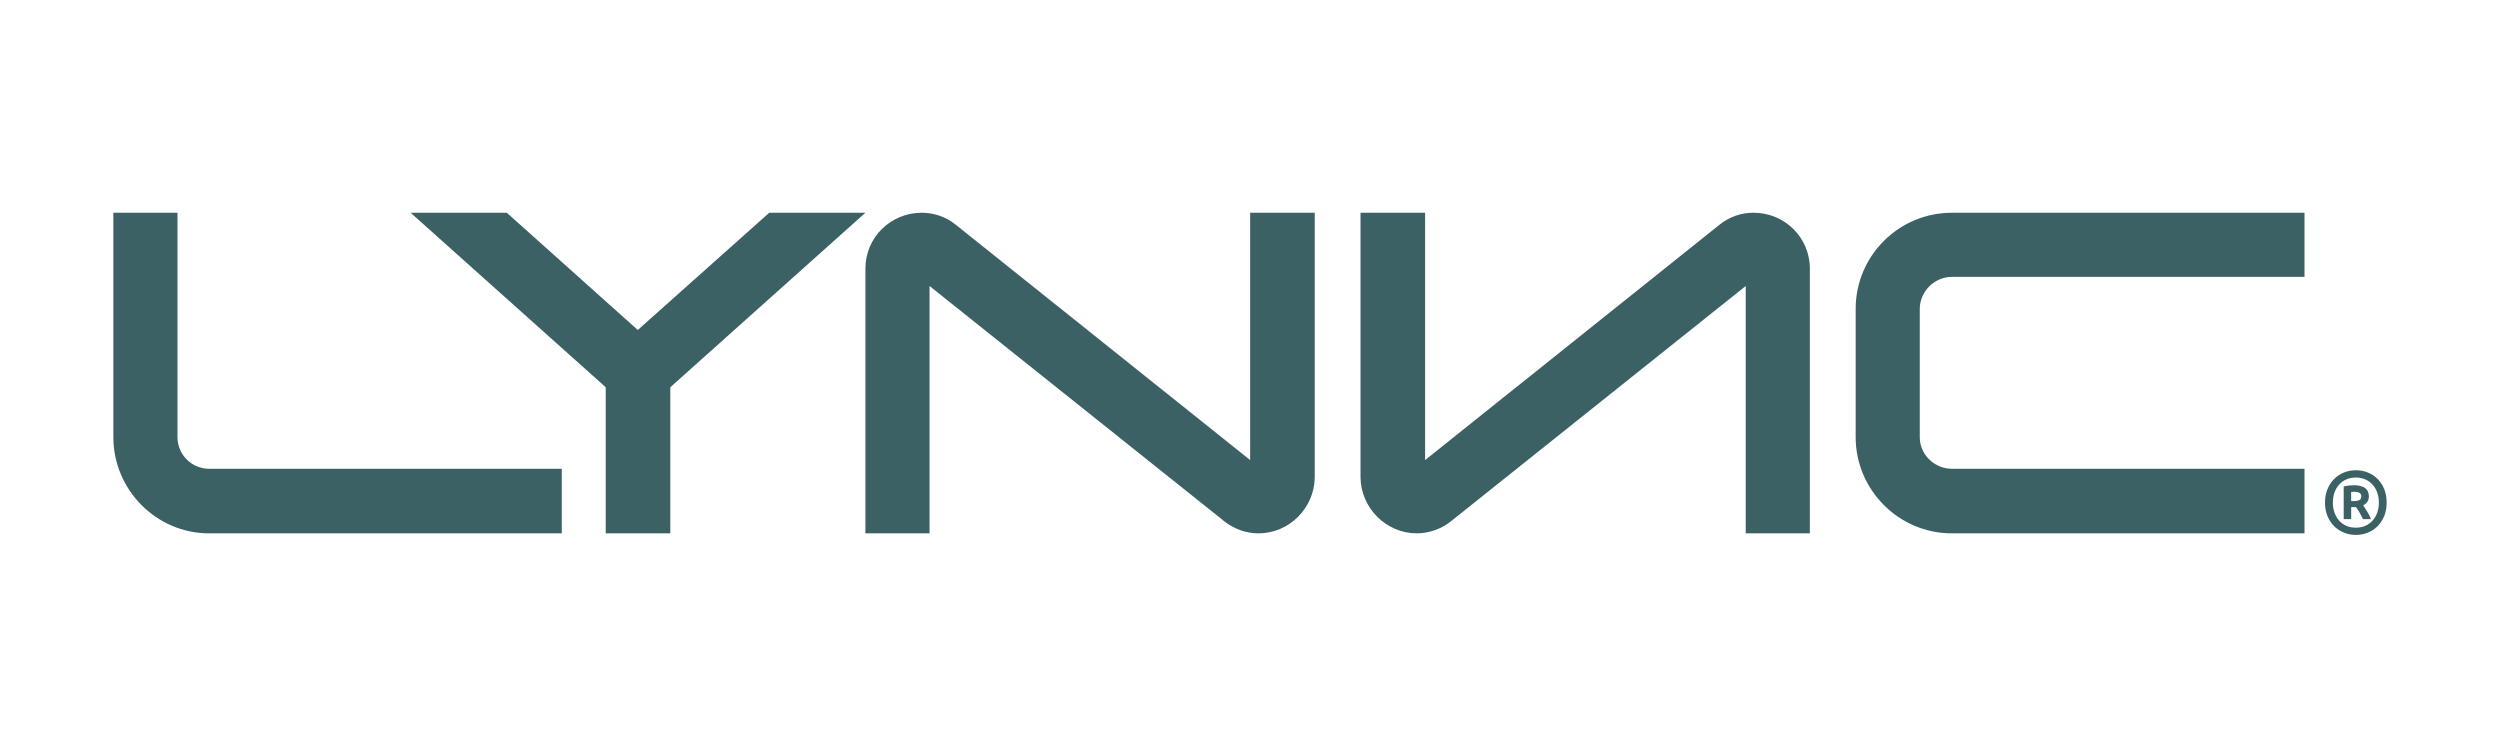
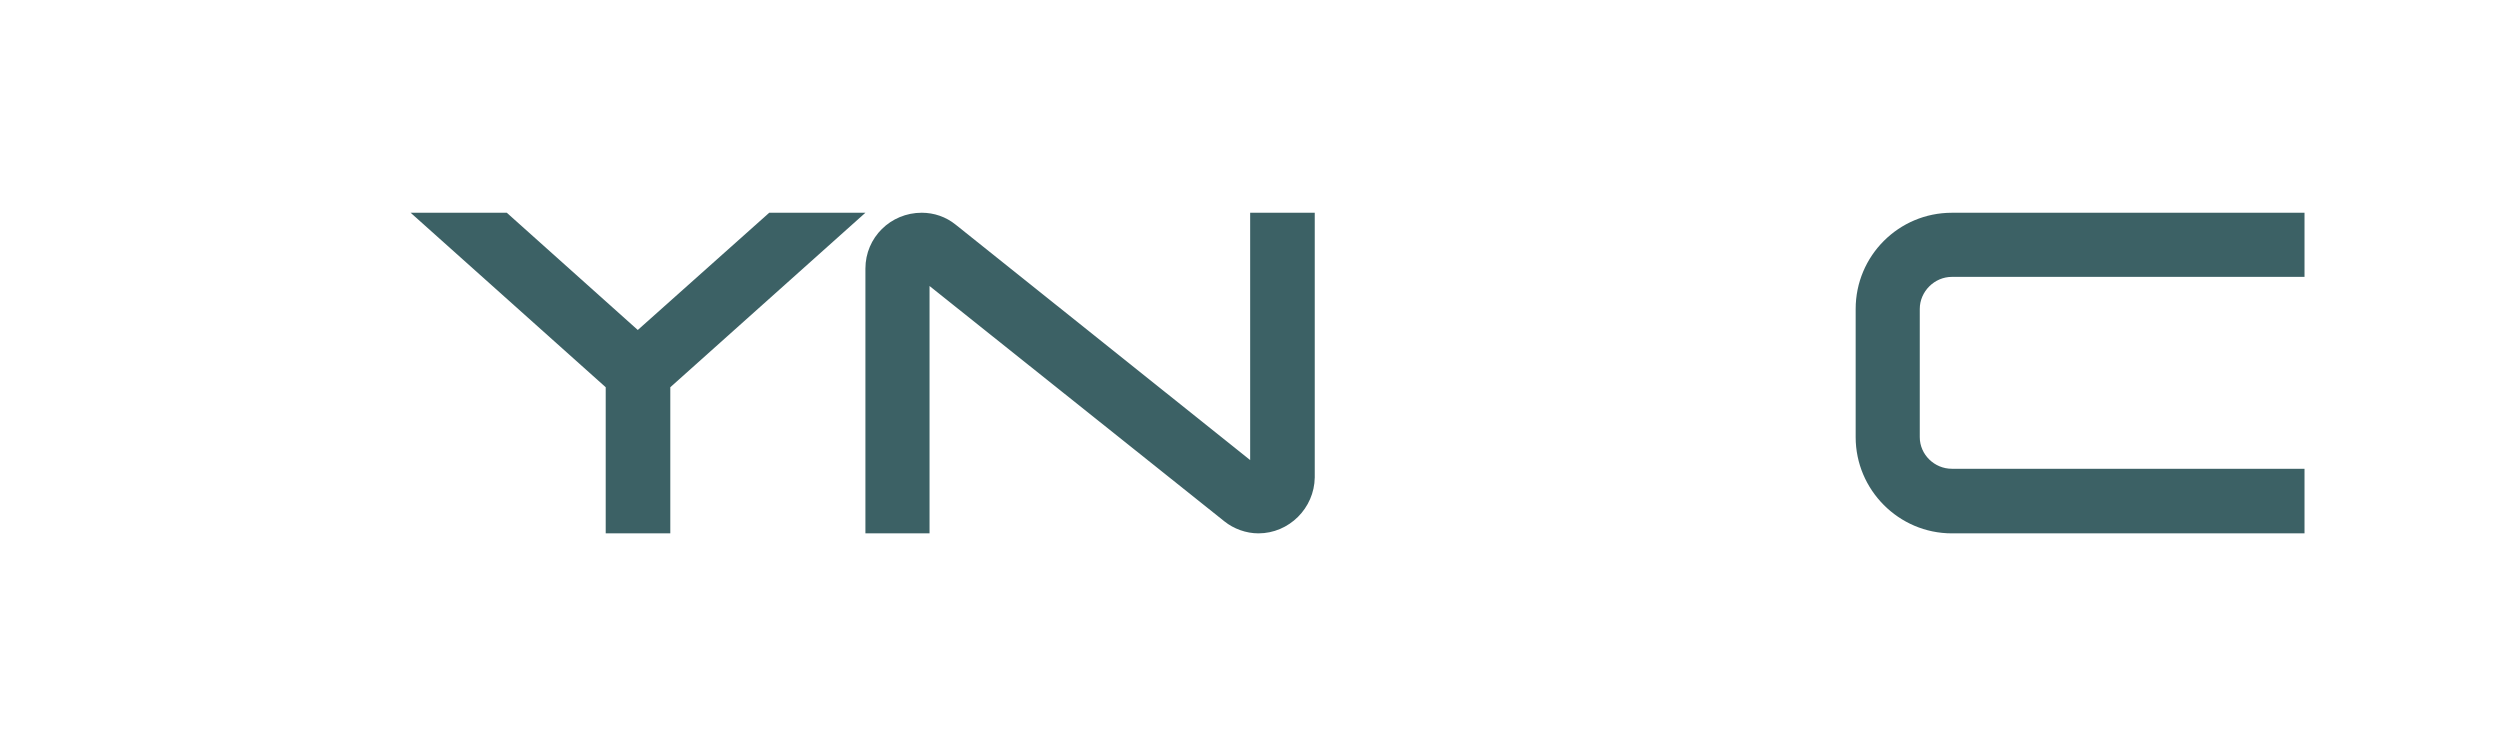
<svg xmlns="http://www.w3.org/2000/svg" id="Layer_1" viewBox="0 0 1343.09 401.66">
  <defs>
    <style>      .st0 {        fill: #3c6165;      }    </style>
  </defs>
  <g>
-     <path class="st0" d="M60.9,234.86v-120.57h34.45v120.57c0,9.35,7.63,16.98,16.98,16.98h189.47v34.7H112.33c-28.3,0-51.43-23.38-51.43-51.67Z" />
    <path class="st0" d="M360.11,208.04v78.5h-34.7v-78.5l-104.82-93.75h51.67l70.38,62.99,70.62-62.99h51.67l-104.82,93.75Z" />
    <path class="st0" d="M671.63,114.29h34.7v142.23c-.24,16.49-13.78,30.02-30.27,30.02-6.64,0-13.29-2.46-18.21-6.4l-158.47-126.48v132.88h-34.45v-142.23c0-16.73,13.53-30.02,30.27-30.02,6.64,0,13.04,2.22,18.21,6.4l158.22,126.48V114.29Z" />
-     <path class="st0" d="M765.62,247.16l158.22-126.48c5.17-4.18,11.57-6.4,18.21-6.4,16.73,0,30.27,13.29,30.27,30.02v142.23h-34.45v-132.88s-158.47,126.48-158.47,126.48c-4.92,3.94-11.56,6.4-18.21,6.4-16.49,0-30.02-13.53-30.27-30.02V114.29h34.7v132.88Z" />
    <path class="st0" d="M1031.37,165.96v68.9c0,9.35,7.87,16.98,17.23,16.98h189.47v34.7h-189.47c-28.54,0-51.67-23.38-51.67-51.67v-68.9c0-28.54,23.13-51.67,51.67-51.67h189.47v34.45h-189.47c-9.35,0-17.23,7.87-17.23,17.22Z" />
  </g>
-   <path class="st0" d="M1282.19,270c0,2.75-.45,5.2-1.34,7.34-.9,2.14-2.1,3.96-3.62,5.45-1.52,1.49-3.28,2.62-5.28,3.41-2,.78-4.1,1.18-6.31,1.18s-4.26-.39-6.26-1.18c-2-.78-3.76-1.92-5.28-3.41-1.52-1.49-2.74-3.3-3.65-5.45-.91-2.14-1.37-4.59-1.37-7.34s.46-5.16,1.37-7.32,2.13-3.98,3.65-5.47c1.52-1.49,3.28-2.62,5.28-3.41,2-.78,4.09-1.18,6.26-1.18s4.31.39,6.31,1.18c2,.78,3.76,1.92,5.28,3.41,1.52,1.49,2.73,3.31,3.62,5.47.9,2.16,1.34,4.6,1.34,7.32ZM1278.01,270c0-2.02-.3-3.85-.91-5.5-.61-1.65-1.46-3.06-2.57-4.25-1.1-1.18-2.41-2.1-3.91-2.74-1.5-.64-3.17-.96-4.99-.96s-3.49.32-4.99.96c-1.5.64-2.8,1.55-3.89,2.74-1.09,1.18-1.94,2.6-2.54,4.25-.61,1.65-.91,3.48-.91,5.5s.3,3.86.91,5.52c.61,1.66,1.46,3.09,2.54,4.27,1.09,1.18,2.38,2.1,3.89,2.74,1.5.64,3.17.96,4.99.96s3.49-.32,4.99-.96c1.5-.64,2.81-1.55,3.91-2.74,1.11-1.18,1.96-2.61,2.57-4.27.61-1.66.91-3.5.91-5.52ZM1269.47,278.88c-.64-1.34-1.28-2.57-1.92-3.67-.64-1.1-1.25-2.02-1.82-2.76h-2.59v6.43h-4.03v-17.52c.99-.26,1.97-.43,2.93-.53s1.81-.14,2.54-.14c2.65,0,4.66.5,6.02,1.49,1.36.99,2.04,2.5,2.04,4.51,0,1.09-.26,2.04-.79,2.86-.53.82-1.29,1.45-2.28,1.9.64.93,1.33,2,2.06,3.22.74,1.22,1.46,2.62,2.16,4.22h-4.32ZM1263.13,269.19h1.35c1.25,0,2.24-.17,2.98-.5.74-.34,1.1-1.02,1.1-2.04,0-.9-.34-1.53-1.03-1.9-.69-.37-1.56-.55-2.62-.55h-.84c-.27,0-.59.03-.94.1v4.9Z" />
</svg>